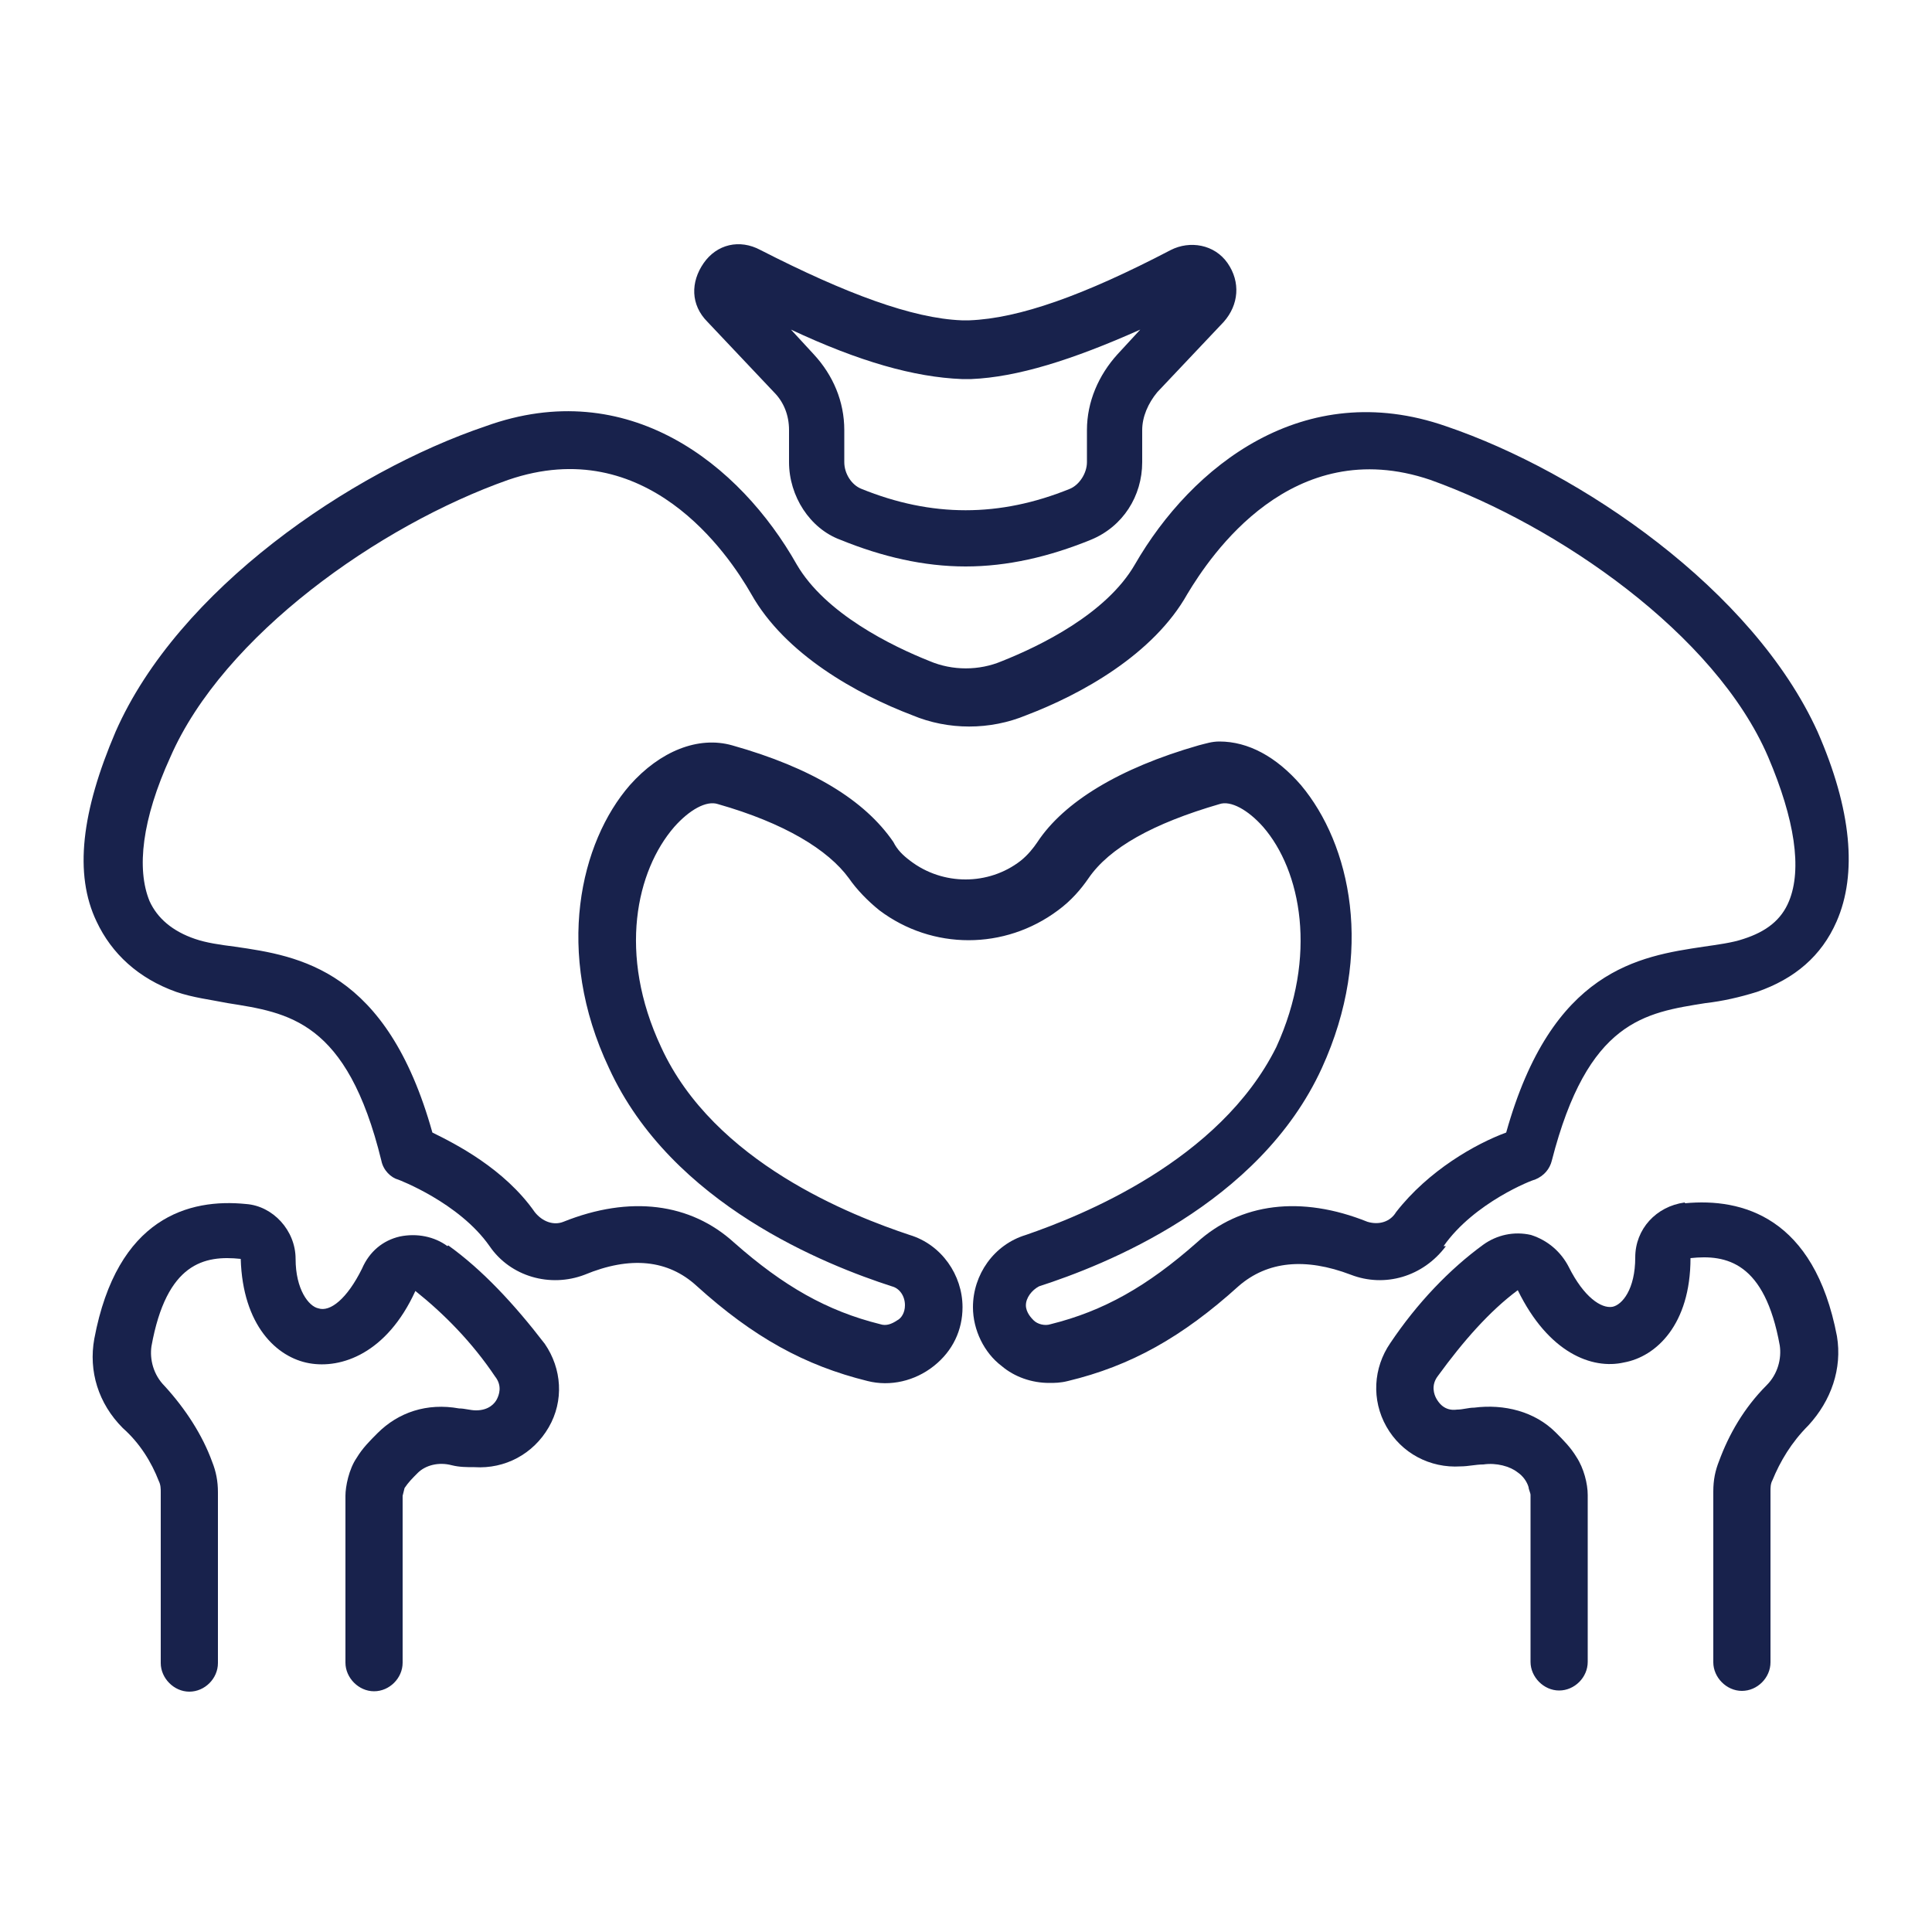
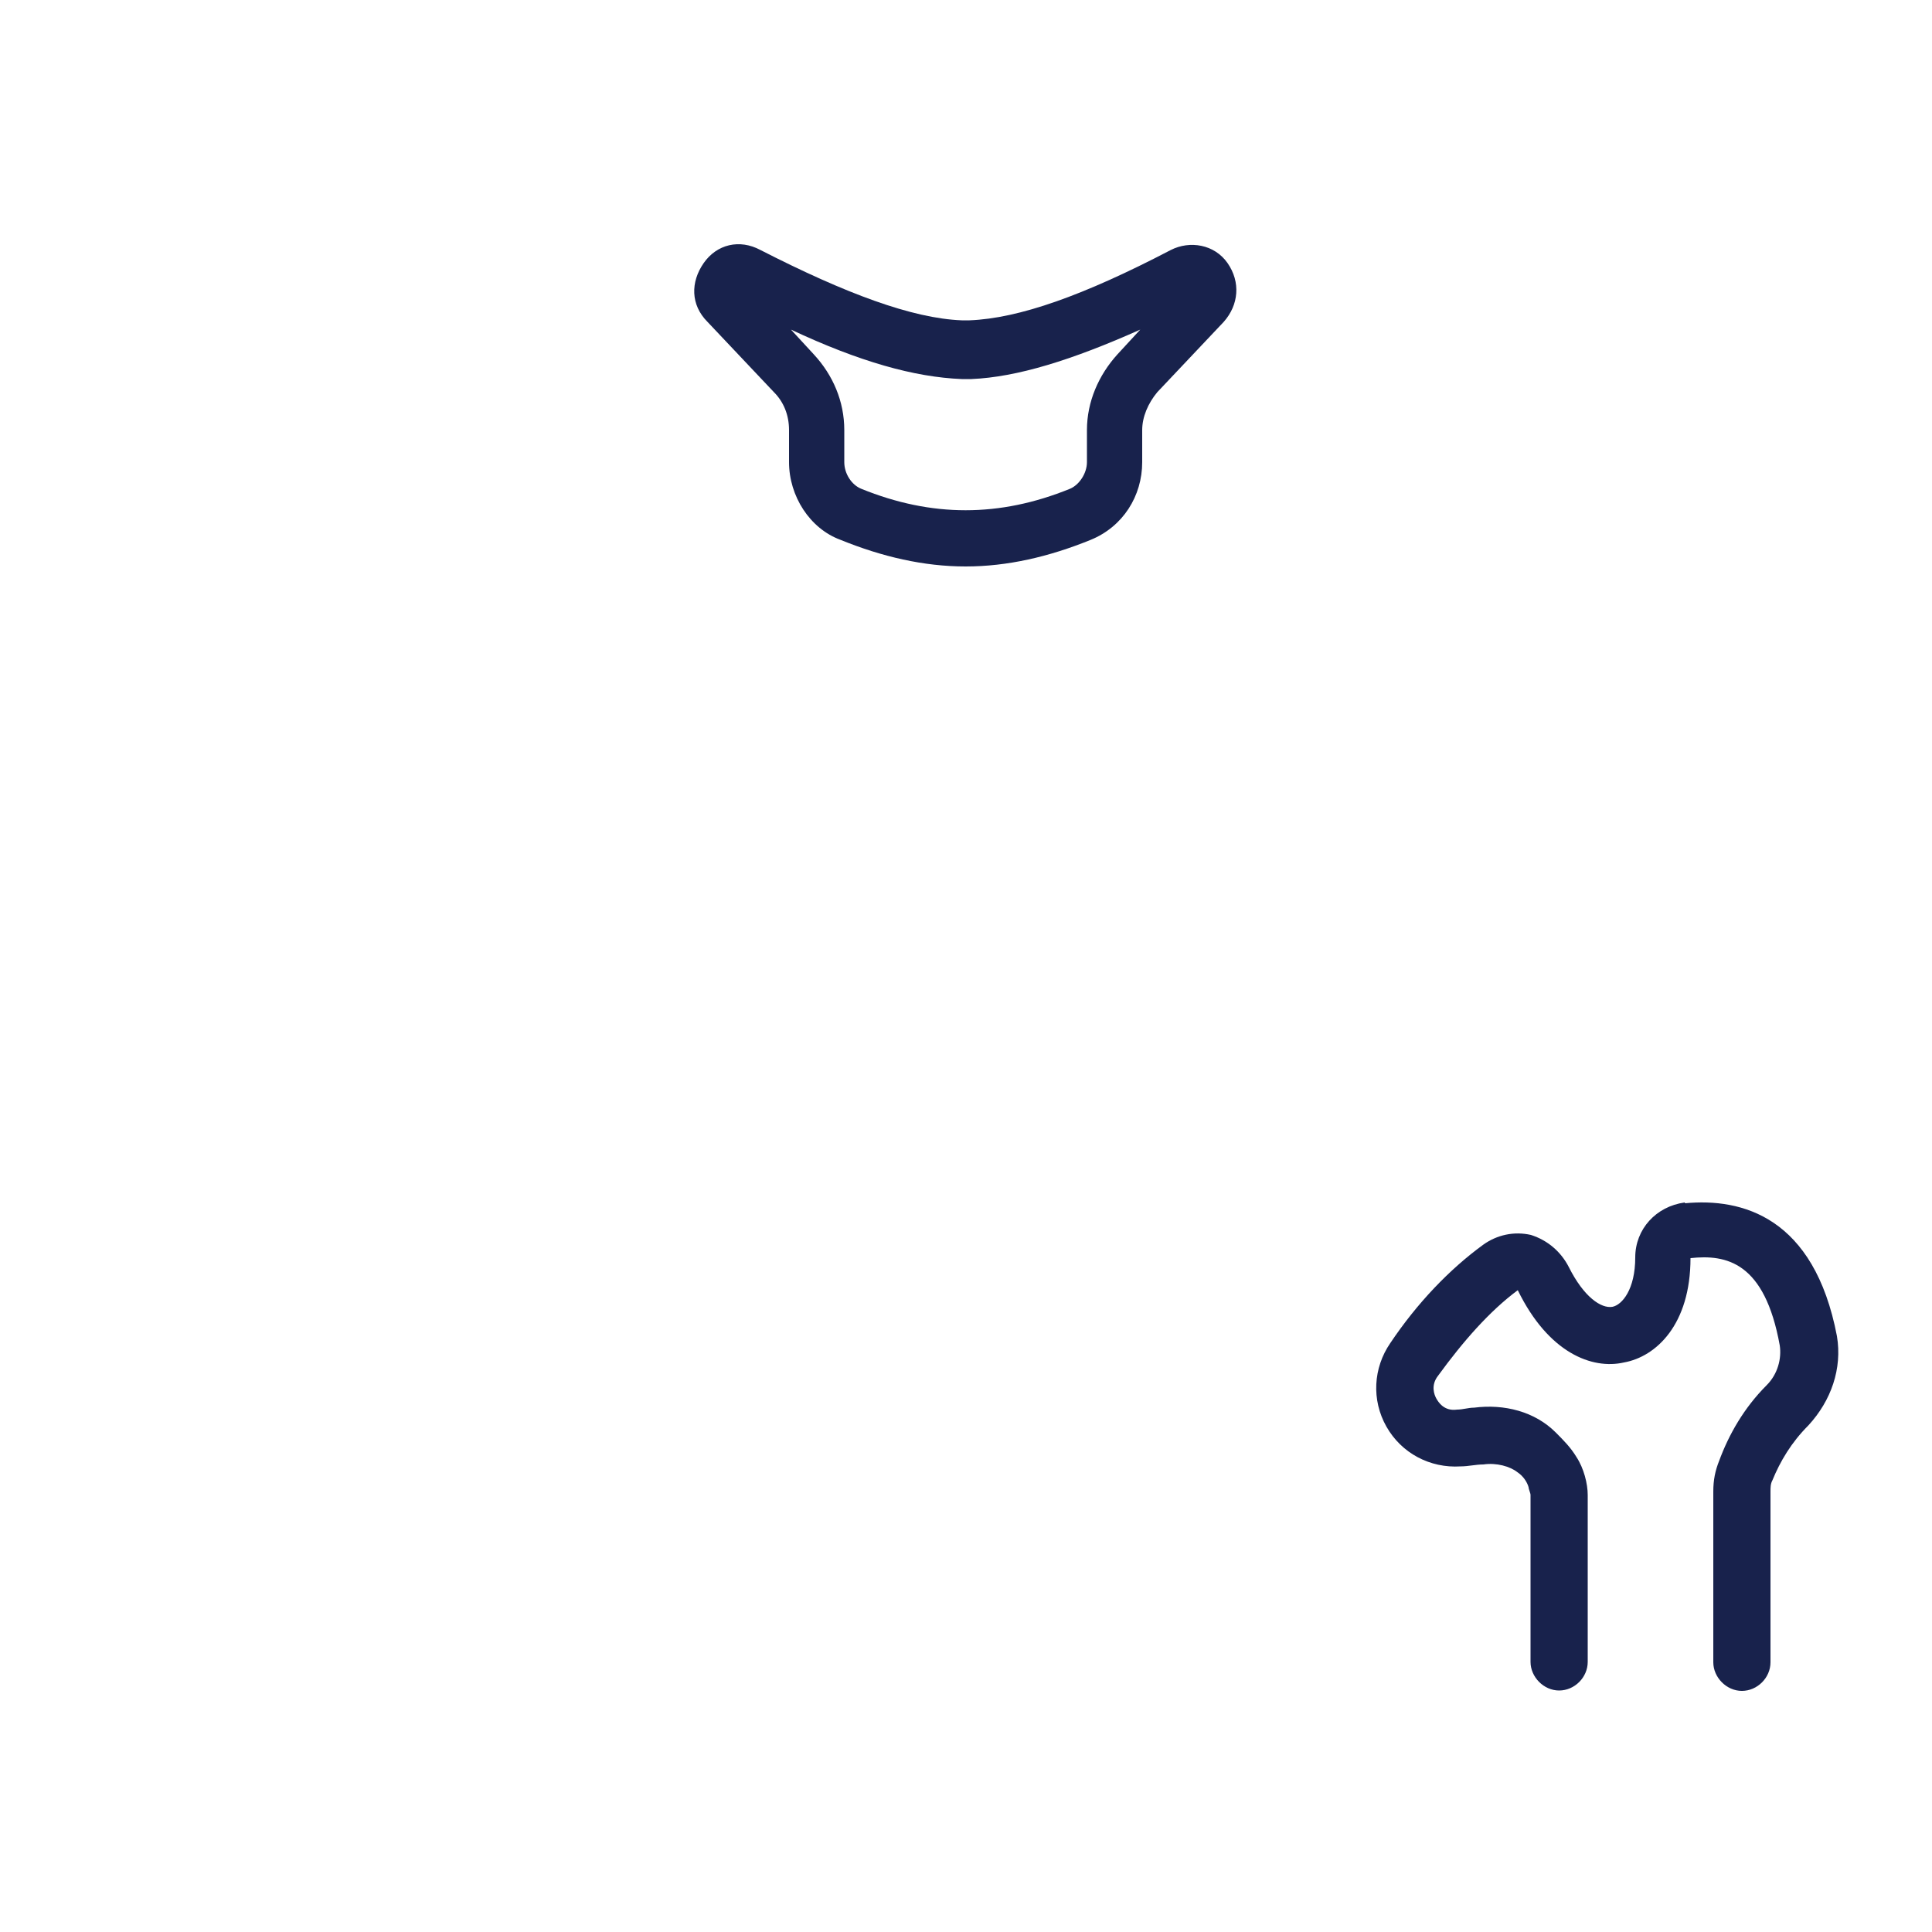
<svg xmlns="http://www.w3.org/2000/svg" id="Layer_1" viewBox="0 0 50 50">
  <defs>
    <style>.cls-1{fill:#18224c;}</style>
  </defs>
-   <path class="cls-1" d="M37.36,32.25c.79-1.13,2.31-1.72,2.36-1.72,.25-.1,.39-.29,.44-.49,.93-3.63,2.41-3.83,3.98-4.08,.44-.05,.88-.15,1.33-.29,.98-.34,1.67-.93,2.06-1.82,.54-1.23,.39-2.9-.49-4.91-1.67-3.68-6.14-6.73-9.62-7.91-3.68-1.28-6.58,1.03-8.05,3.58-.74,1.28-2.46,2.11-3.44,2.5-.59,.25-1.28,.25-1.87,0-.98-.39-2.7-1.23-3.44-2.5-1.47-2.6-4.37-4.91-8.05-3.58-3.49,1.18-7.96,4.22-9.58,7.91-.88,2.06-1.08,3.68-.49,4.91,.39,.83,1.08,1.47,2.06,1.82,.44,.15,.88,.2,1.33,.29,1.57,.25,3.09,.44,3.98,4.08,.05,.25,.25,.44,.44,.49,0,0,1.57,.59,2.36,1.72,.54,.79,1.57,1.08,2.46,.74,1.18-.49,2.16-.39,2.9,.29,1.47,1.33,2.8,2.06,4.42,2.46,.59,.15,1.23,0,1.72-.39s.74-.93,.74-1.52c0-.83-.54-1.62-1.37-1.87-1.47-.49-5.06-1.87-6.43-4.86-1.13-2.41-.64-4.57,.34-5.7,.39-.44,.83-.69,1.13-.59,1.72,.49,2.85,1.18,3.39,1.92,.2,.29,.49,.59,.79,.83,1.37,1.03,3.24,1.03,4.62,0,.34-.25,.59-.54,.79-.83,.54-.79,1.67-1.42,3.39-1.92,.29-.1,.74,.15,1.13,.59,.98,1.13,1.42,3.34,.34,5.7-1.47,2.95-5.06,4.37-6.48,4.86-.83,.25-1.37,1.03-1.37,1.87,0,.59,.29,1.18,.74,1.52,.34,.29,.79,.44,1.23,.44,.15,0,.29,0,.49-.05,1.62-.39,2.95-1.13,4.42-2.46,.74-.64,1.72-.74,2.9-.29,.88,.34,1.87,.05,2.46-.74h0Zm-1.23-.88c-.15,.25-.44,.34-.74,.25-1.72-.69-3.29-.49-4.42,.54-1.28,1.13-2.41,1.77-3.78,2.11-.15,.05-.34,0-.44-.1-.05-.05-.2-.2-.2-.39s.15-.39,.34-.49c1.67-.54,5.7-2.11,7.32-5.65,1.37-3,.74-5.79-.54-7.32-.64-.74-1.37-1.13-2.11-1.13-.2,0-.34,.05-.54,.1-2.06,.59-3.49,1.47-4.17,2.5-.1,.15-.25,.34-.44,.49-.83,.64-2.01,.64-2.85,0-.2-.15-.34-.29-.44-.49-.74-1.08-2.11-1.92-4.17-2.5-.88-.25-1.87,.15-2.65,1.03-1.28,1.47-1.96,4.32-.54,7.32,1.62,3.54,5.65,5.11,7.32,5.65,.2,.05,.34,.25,.34,.49,0,.2-.1,.34-.2,.39-.15,.1-.29,.15-.44,.1-1.37-.34-2.5-.98-3.78-2.11-1.13-1.03-2.7-1.23-4.42-.54-.25,.1-.54,0-.74-.25-.79-1.13-2.06-1.77-2.65-2.06-1.18-4.22-3.44-4.57-5.11-4.81-.39-.05-.74-.1-1.03-.2-.59-.2-.98-.54-1.18-.98-.34-.83-.2-2.11,.54-3.73,1.37-3.14,5.4-5.99,8.74-7.17,3.58-1.23,5.7,1.92,6.29,2.95,.88,1.57,2.75,2.6,4.17,3.14,.93,.39,2.01,.39,2.95,0,1.42-.54,3.29-1.57,4.17-3.14,.59-.98,2.7-4.17,6.29-2.95,3.29,1.18,7.37,3.98,8.74,7.17,.69,1.62,.88,2.9,.54,3.73-.2,.49-.59,.79-1.18,.98-.29,.1-.69,.15-1.03,.2-1.67,.25-3.93,.59-5.11,4.81-.79,.29-2.01,.98-2.85,2.06h0Z" />
  <path class="cls-1" d="M20.03,10.15c.25,.25,.39,.59,.39,.98v.83c0,.88,.54,1.72,1.33,2.01,1.08,.44,2.16,.69,3.24,.69s2.16-.25,3.24-.69c.83-.34,1.33-1.13,1.33-2.01v-.83c0-.34,.15-.69,.39-.98l1.72-1.82c.39-.44,.44-1.03,.1-1.52s-.98-.59-1.47-.34c-2.26,1.18-3.93,1.77-5.21,1.82h-.2c-1.28-.05-3-.69-5.21-1.82-.54-.29-1.13-.15-1.47,.34s-.34,1.08,.1,1.52l1.72,1.82Zm4.86-.34h.25c1.18-.05,2.6-.49,4.37-1.28l-.59,.64c-.49,.54-.79,1.23-.79,1.96v.83c0,.29-.2,.59-.44,.69-1.82,.74-3.58,.74-5.4,0-.25-.1-.44-.39-.44-.69v-.83c0-.74-.29-1.42-.79-1.96l-.59-.64c1.77,.83,3.19,1.23,4.42,1.28Z" />
-   <path class="cls-1" d="M11.58,32.25c-.34-.25-.79-.34-1.23-.25-.44,.1-.79,.39-.98,.83-.39,.79-.83,1.13-1.13,1.03-.25-.05-.59-.49-.59-1.28,0-.74-.59-1.37-1.28-1.42-1.47-.15-3.34,.34-3.93,3.49-.15,.83,.1,1.67,.74,2.31,.44,.39,.74,.88,.93,1.37,.05,.1,.05,.2,.05,.29v4.42c0,.39,.34,.74,.74,.74s.74-.34,.74-.74v-4.42c0-.29-.05-.54-.15-.79-.25-.69-.69-1.37-1.23-1.96-.29-.29-.39-.69-.34-1.03,.39-2.16,1.37-2.36,2.31-2.26,.05,1.72,.93,2.55,1.77,2.7,.83,.15,2.01-.25,2.75-1.87,.74,.59,1.47,1.33,2.06,2.21,.2,.25,.1,.49,.05,.59s-.2,.29-.54,.29c-.15,0-.29-.05-.44-.05-.83-.15-1.57,.1-2.11,.64-.2,.2-.39,.39-.54,.64-.2,.29-.29,.74-.29,.98v4.32c0,.39,.34,.74,.74,.74s.74-.34,.74-.74v-4.32s.05-.2,.05-.2c.1-.15,.2-.25,.34-.39,.2-.2,.54-.29,.88-.2,.2,.05,.39,.05,.59,.05,.79,.05,1.52-.34,1.92-1.03s.34-1.52-.1-2.16c-.79-1.03-1.62-1.92-2.5-2.55h0Z" />
  <path class="cls-1" d="M43.6,31.12c-.74,.1-1.28,.69-1.28,1.42,0,.83-.34,1.23-.59,1.28-.29,.05-.74-.25-1.13-1.03-.2-.39-.54-.69-.98-.83-.44-.1-.88,0-1.23,.25-.88,.64-1.72,1.52-2.41,2.55-.44,.64-.49,1.47-.1,2.16s1.13,1.08,1.92,1.03c.2,0,.39-.05,.59-.05,.34-.05,.69,.05,.88,.2,.15,.1,.25,.25,.29,.39,0,.05,.05,.15,.05,.2v4.32c0,.39,.34,.74,.74,.74s.74-.34,.74-.74v-4.32c0-.29-.1-.69-.29-.98-.15-.25-.34-.44-.54-.64-.54-.54-1.33-.74-2.11-.64-.15,0-.29,.05-.44,.05-.34,.05-.49-.2-.54-.29s-.15-.34,.05-.59c.64-.88,1.33-1.67,2.06-2.21,.79,1.62,1.92,2.06,2.75,1.87,.83-.15,1.72-.98,1.72-2.7,.93-.1,1.92,.1,2.31,2.26,.05,.34-.05,.74-.34,1.03-.59,.59-.98,1.28-1.23,1.96-.1,.25-.15,.49-.15,.79v4.42c0,.39,.34,.74,.74,.74s.74-.34,.74-.74v-4.42c0-.1,0-.2,.05-.29,.2-.49,.49-.98,.93-1.42,.59-.64,.88-1.47,.74-2.31-.59-3.09-2.46-3.58-3.93-3.44h0Z" />
</svg>